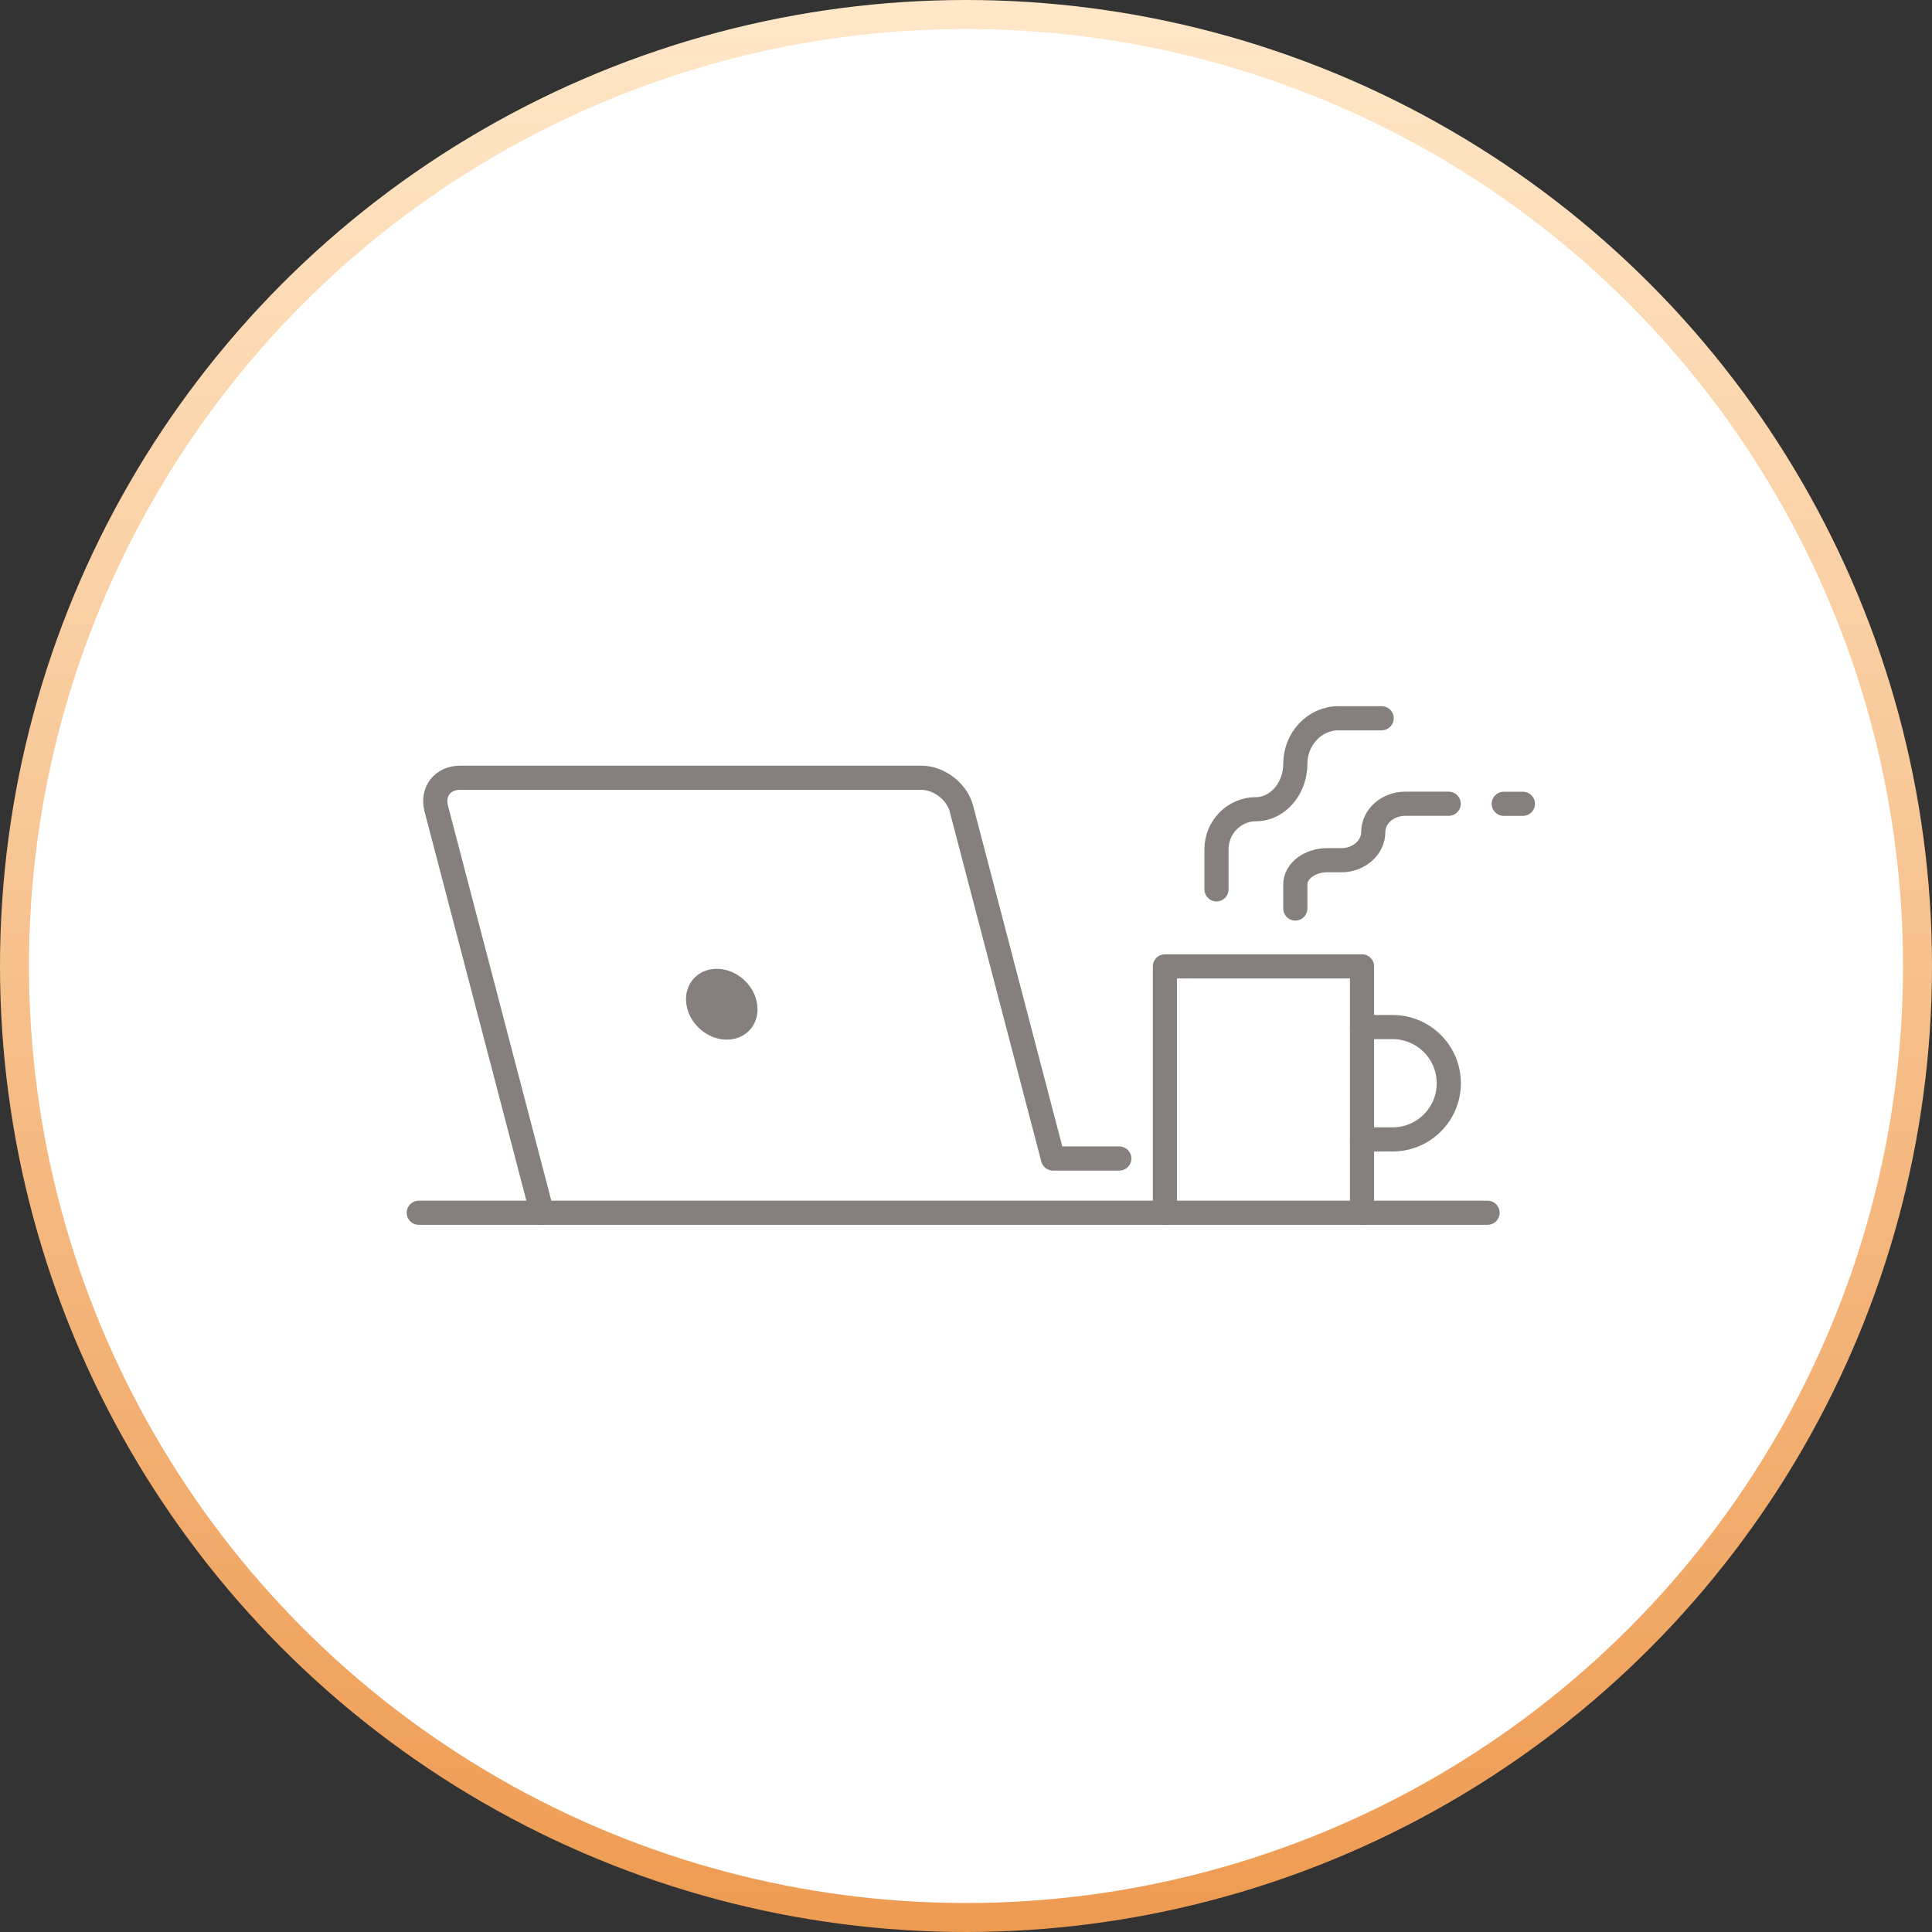
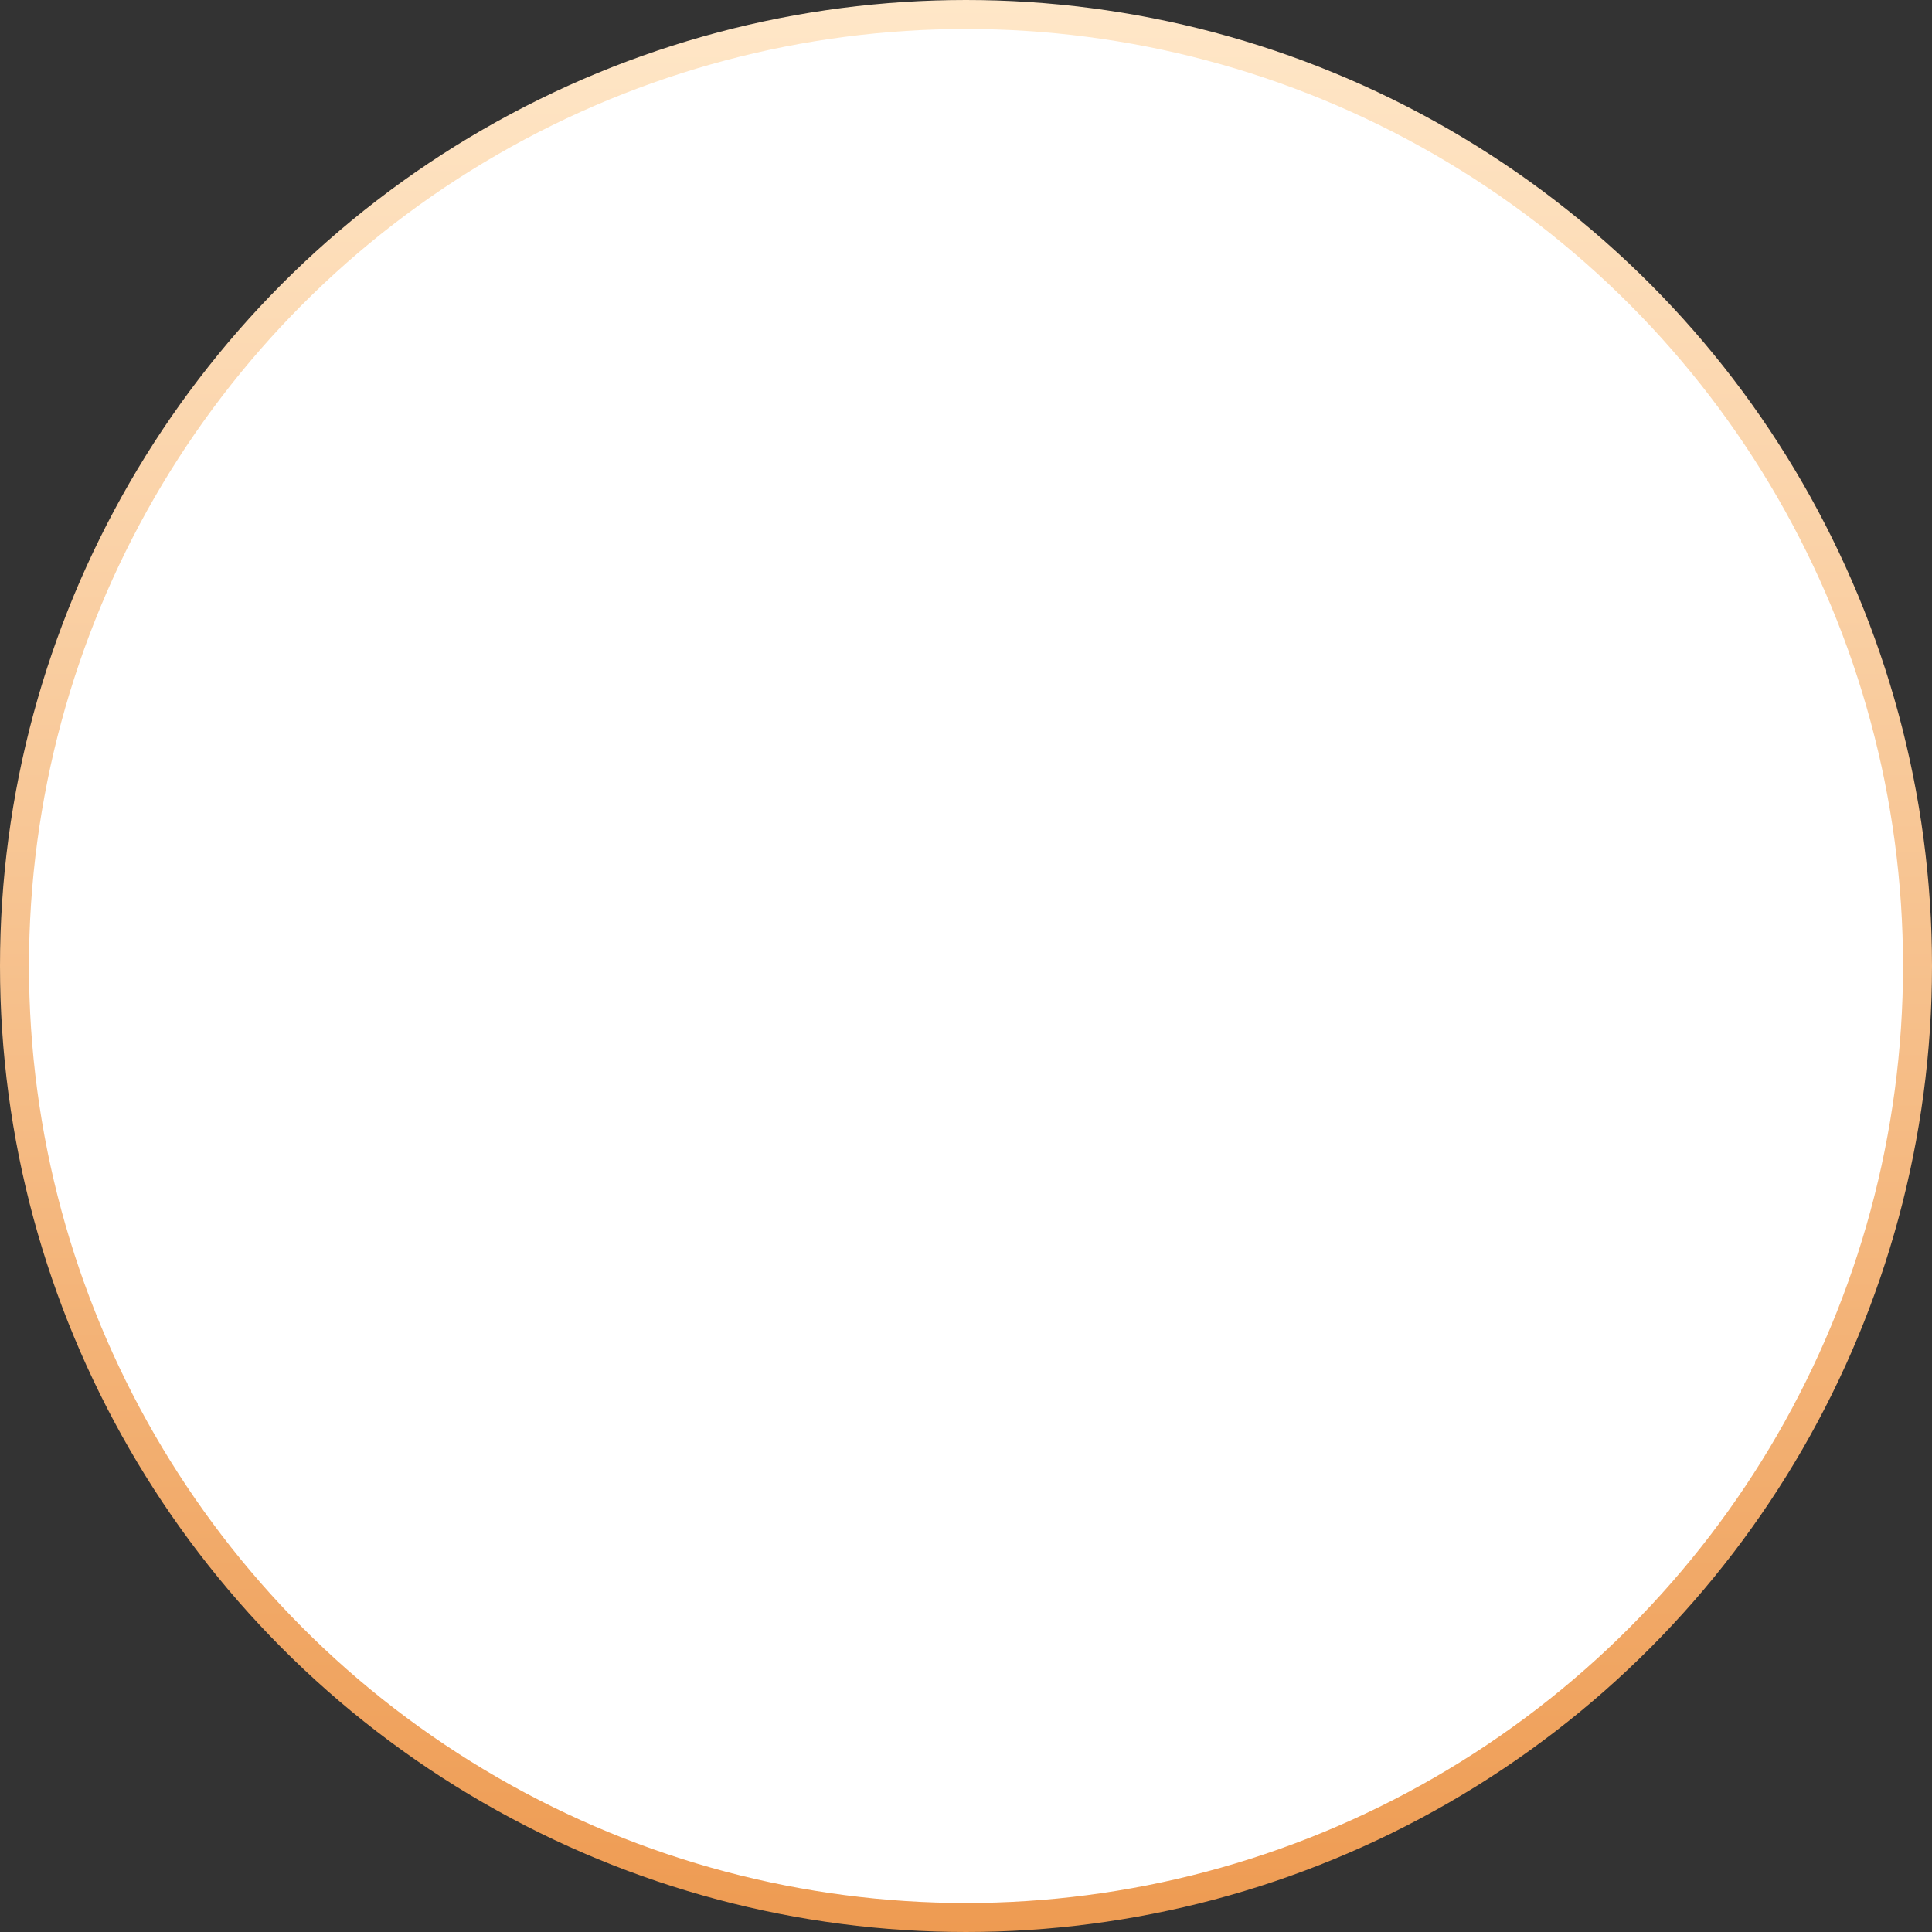
<svg xmlns="http://www.w3.org/2000/svg" width="200" height="200" viewBox="0 0 200 200" fill="none">
  <rect x="0" y="0" width="200" height="200" fill="#333333" stroke="none" />
  <circle cx="100" cy="100" r="98.5" fill="white" stroke="url(#paint0_linear_7_92)" stroke-width="3" />
  <g clip-path="url(#clip0_7_92)">
    <path d="M43.35 125.544H153.993" stroke="#85807D" stroke-width="2.5" stroke-linecap="round" stroke-linejoin="round" />
    <path d="M120.59 125.544V100.039H140.995V125.544" stroke="#85807D" stroke-width="2.5" stroke-linecap="round" stroke-linejoin="round" />
    <path d="M140.995 106.322H144.163C147.374 106.322 149.978 108.923 149.978 112.136C149.978 115.349 147.377 117.951 144.163 117.951H140.995" stroke="#85807D" stroke-width="2.5" stroke-linecap="round" stroke-linejoin="round" />
-     <path d="M125.931 92.067V87.918C125.931 85.634 127.767 83.768 130.011 83.768C132.255 83.768 134.092 81.65 134.092 79.061C134.092 76.472 136.102 74.353 138.559 74.353H143.026" stroke="#85807D" stroke-width="2.5" stroke-linecap="round" stroke-linejoin="round" />
-     <path d="M134.091 94.047V91.548C134.091 90.174 135.577 89.049 137.392 89.049H138.862C140.677 89.049 142.162 87.735 142.162 86.126C142.162 84.518 143.647 83.204 145.463 83.204H149.969" stroke="#85807D" stroke-width="2.5" stroke-linecap="round" stroke-linejoin="round" />
+     <path d="M134.091 94.047V91.548C134.091 90.174 135.577 89.049 137.392 89.049H138.862C140.677 89.049 142.162 87.735 142.162 86.126C142.162 84.518 143.647 83.204 145.463 83.204" stroke="#85807D" stroke-width="2.5" stroke-linecap="round" stroke-linejoin="round" />
    <path d="M155.667 83.21H157.65" stroke="#85807D" stroke-width="2.5" stroke-linecap="round" stroke-linejoin="round" />
    <path d="M115.87 119.928H109.003L99.525 83.705C99.066 81.95 97.206 80.513 95.39 80.513H47.629C45.813 80.513 44.703 81.95 45.162 83.705L56.11 125.545" stroke="#85807D" stroke-width="2.5" stroke-linecap="round" stroke-linejoin="round" />
-     <path d="M78.382 103.957C78.67 105.983 77.266 107.624 75.24 107.624C73.215 107.624 71.34 105.983 71.052 103.957C70.764 101.932 72.168 100.291 74.193 100.291C76.219 100.291 78.094 101.932 78.382 103.957Z" fill="#85807D" />
  </g>
  <defs>
    <linearGradient id="paint0_linear_7_92" x1="100" y1="0" x2="100" y2="200" gradientUnits="userSpaceOnUse">
      <stop stop-color="#FFE7C8" />
      <stop offset="1" stop-color="#EE9B52" />
    </linearGradient>
    <clipPath id="clip0_7_92">
-       <rect width="117" height="53.895" fill="white" transform="translate(42 73)" />
-     </clipPath>
+       </clipPath>
  </defs>
</svg>